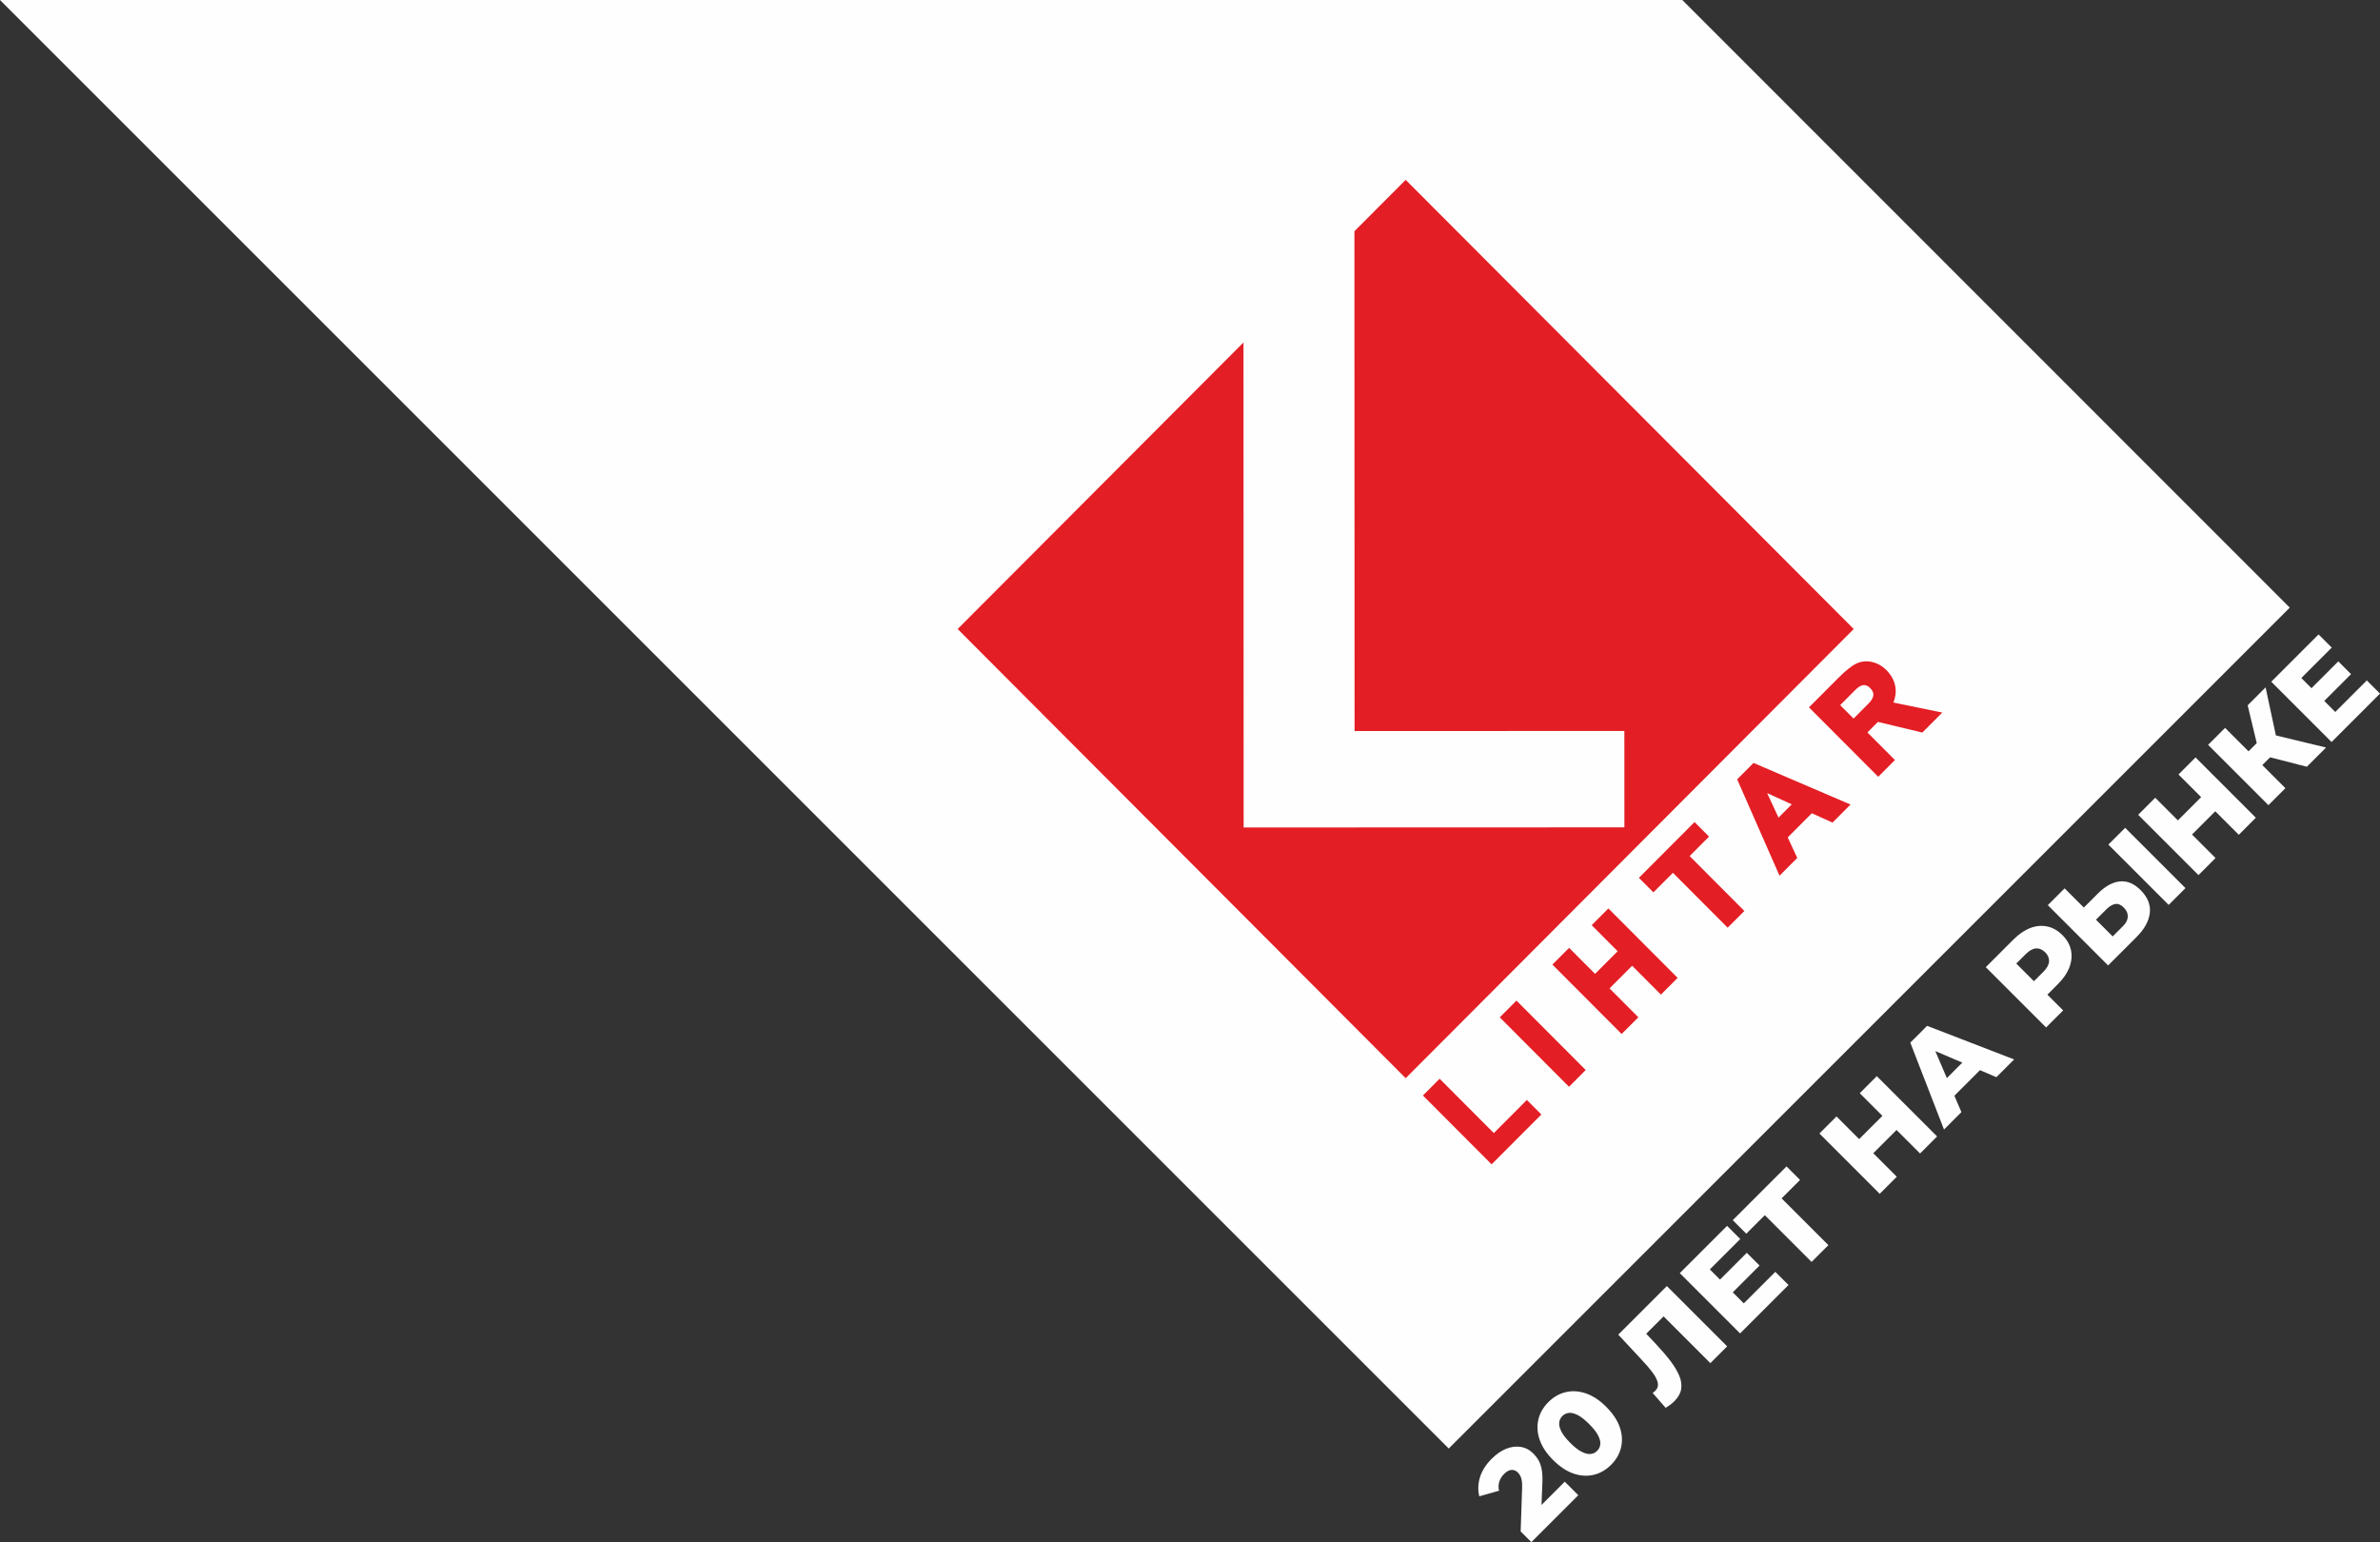
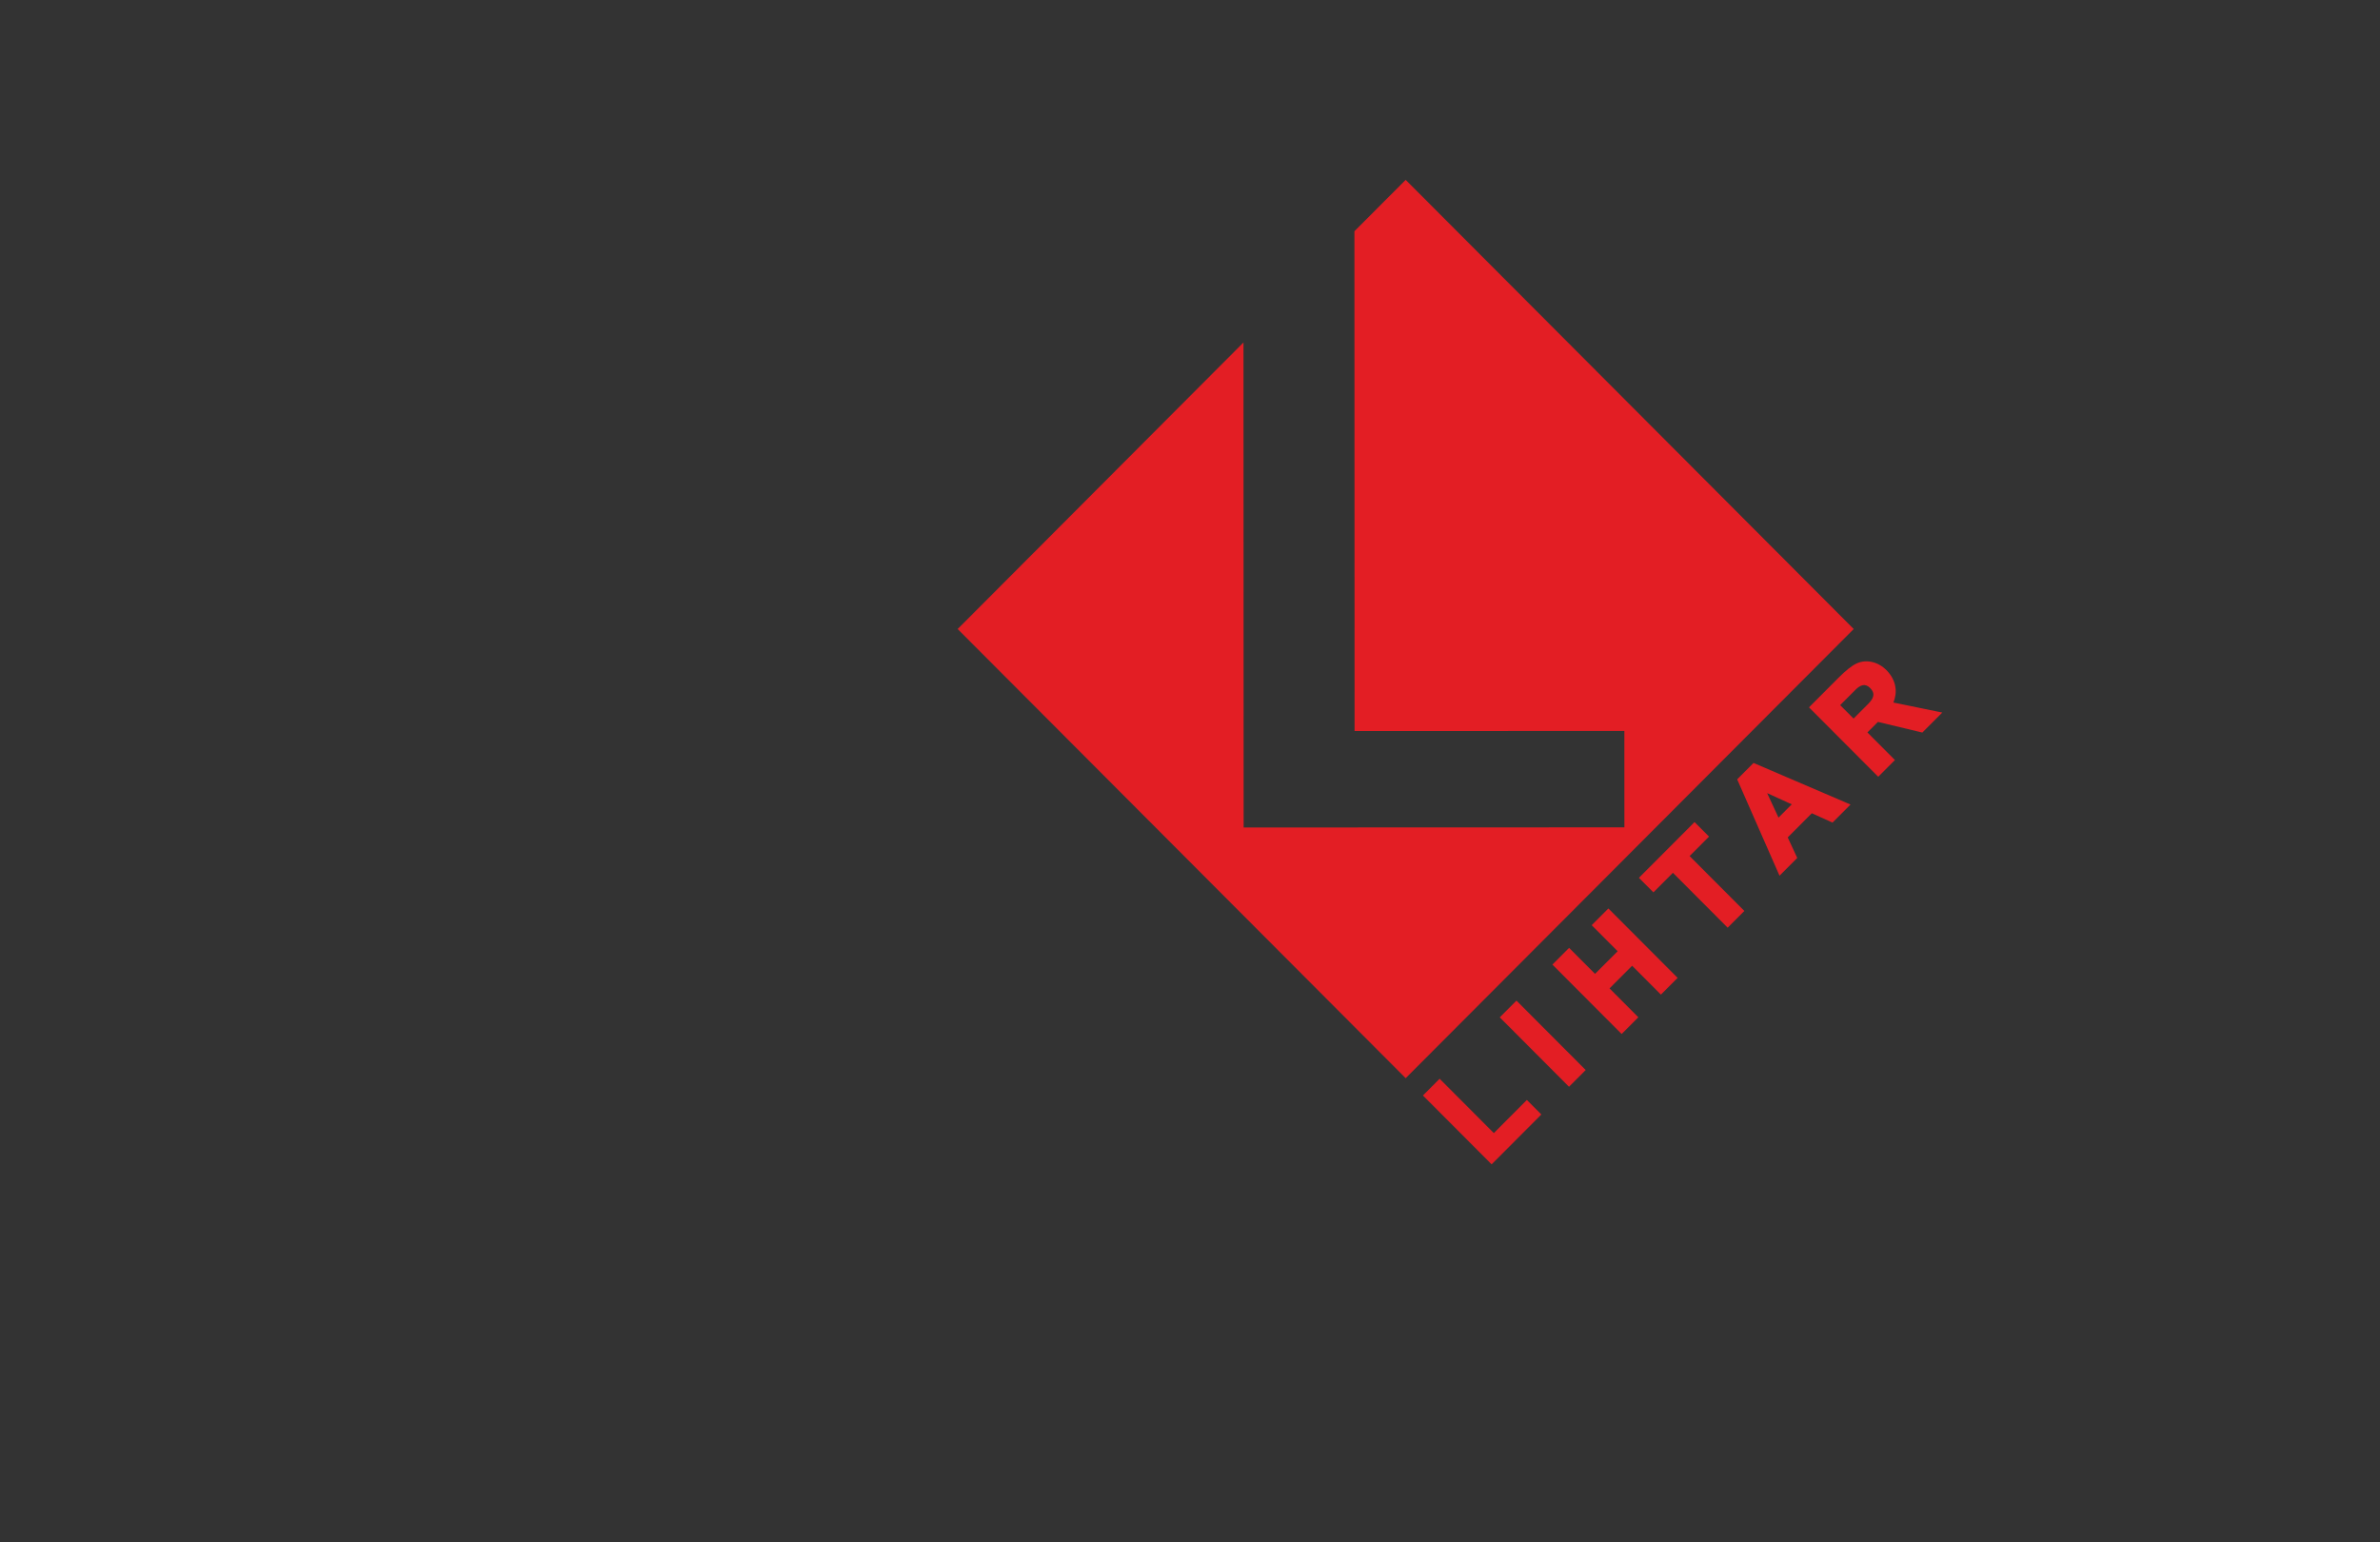
<svg xmlns="http://www.w3.org/2000/svg" xml:space="preserve" width="163.343mm" height="105.856mm" version="1.1" style="shape-rendering:geometricPrecision; text-rendering:geometricPrecision; image-rendering:optimizeQuality; fill-rule:evenodd; clip-rule:evenodd" viewBox="0 0 20302.33 13157.04">
  <rect x="0" y="0" width="20302.33" height="13157.04" fill="#333333" stroke="none" />
  <defs>
    <style type="text/css">
   
    .fil2 {fill:#E31E24}
    .fil0 {fill:#FEFEFE;fill-rule:nonzero}
    .fil1 {fill:#E31E24;fill-rule:nonzero}
   
  </style>
  </defs>
  <g id="Слой_x0020_1">
-     <path class="fil0" d="M13062.97 13157.04l-91.12 -91.12 12.5 -372.59c0.97,-26.46 -0.14,-47.89 -3.32,-64.31 -3.19,-16.41 -7.72,-29.76 -13.6,-40.05 -5.87,-10.29 -12.24,-18.86 -19.1,-25.72 -16.66,-16.66 -35.15,-24.13 -55.48,-22.42 -20.33,1.72 -41.51,13.61 -63.56,35.65 -18.61,18.62 -31.84,40.17 -39.69,64.67 -7.83,24.5 -8.58,50.21 -2.2,77.16l-168.29 47.77c-13.22,-51.43 -11.51,-105.09 5.15,-160.93 16.66,-55.86 50.21,-109 100.68,-159.48 39.69,-39.67 80.84,-68.09 123.46,-85.24 42.63,-17.14 84.15,-22.42 124.57,-15.8 40.42,6.6 76.54,25.84 108.38,57.68 16.67,16.67 31,35.4 43.01,56.22 11.99,20.83 20.94,46.67 26.82,77.53 5.88,30.86 7.83,69.82 5.88,116.85l-11.76 293.95 -75.69 -27.2 278.51 -278.51 115.38 115.38 -400.52 400.51zm-13062.97 -13157.04l14350.62 0 5182.06 5184.14 -7174.27 7174.26 -12358.41 -12358.39 0 -0.01zm13743.48 12497.13c-44.1,44.09 -93.69,72.62 -148.82,85.6 -55.12,12.99 -112.32,9.43 -171.59,-10.65 -59.29,-20.09 -117.34,-58.54 -174.18,-115.38 -56.83,-56.83 -95.28,-114.88 -115.37,-174.17 -20.09,-59.26 -23.64,-116.46 -10.65,-171.59 12.99,-55.11 41.51,-104.72 85.6,-148.82 43.61,-43.61 92.97,-71.89 148.08,-84.87 55.12,-13 112.32,-9.45 171.6,10.65 59.28,20.07 117.34,58.54 174.17,115.37 56.84,56.84 95.28,114.88 115.38,174.17 20.09,59.28 23.64,116.47 10.65,171.6 -12.99,55.11 -41.27,104.47 -84.88,148.08zm-119.05 -119.06c15.67,-15.67 24.61,-34.42 26.82,-56.22 2.2,-21.8 -4.16,-47.03 -19.12,-75.69 -14.94,-28.66 -40.3,-60.87 -76.07,-96.64 -36.24,-36.26 -68.58,-61.74 -96.99,-76.43 -28.43,-14.69 -53.53,-20.94 -75.33,-18.74 -21.8,2.2 -40.54,11.15 -56.22,26.83 -15.69,15.67 -24.62,34.4 -26.82,56.21 -2.21,21.8 3.92,47.04 18.37,75.69 14.46,28.66 39.81,61.11 76.07,97.37 35.77,35.77 68.1,61 97,75.69 28.91,14.7 54.27,20.96 76.07,18.74 21.8,-2.21 40.53,-11.14 56.22,-26.82zm659.19 -424.02c-9.81,9.79 -20.94,19.46 -33.43,29.03 -12.5,9.55 -26.34,18.97 -41.51,28.28l-110.98 -127.13c8.33,-5.39 15.67,-11.27 22.05,-17.64 20.09,-20.1 27.32,-43.24 21.68,-69.44 -5.63,-26.21 -20.82,-55.86 -45.55,-88.93 -24.75,-33.06 -55.98,-69.44 -93.7,-109.13l-197.69 -212.38 414.48 -414.47 514.41 514.41 -143.3 143.31 -431.38 -431.38 63.95 0.73 -207.98 207.98 -4.41 -63.2 113.91 121.26c48.5,51.43 90.03,99.81 124.55,145.14 34.54,45.32 60.03,87.94 76.44,127.86 16.41,39.94 21.68,77.78 15.79,113.55 -5.88,35.76 -24.98,69.8 -57.31,102.14zm378.47 -1026.63l238.84 -238.85 108.77 108.77 -238.85 238.84 -108.76 -108.76zm213.11 192.53l268.97 -268.96 112.43 112.43 -413 413 -514.42 -514.42 403.45 -403.44 112.43 112.43 -259.41 259.41 289.54 289.54zm578.36 -353.49l-431.38 -431.38 64.68 0.01 -190.34 190.34 -115.38 -115.38 458.58 -458.58 115.38 115.38 -189.6 189.61 -0.01 -64.68 431.38 431.38 -143.31 143.3zm410.8 -1439.62l145.5 -145.51 514.42 514.42 -145.51 145.51 -514.41 -514.42zm316 712.83l-145.51 145.51 -514.42 -514.42 145.51 -145.5 514.42 514.41zm8.08 -409.33l-218.99 218.99 -120.51 -120.51 218.99 -218.99 120.51 120.51zm394.64 6.61l-287.35 -741.49 143.32 -143.31 742.23 286.61 -151.39 151.39 -620.97 -265.29 57.31 -57.32 265.29 620.97 -148.44 148.45zm24.25 -224.14l-69.82 -144.78 251.32 -251.33 144.79 69.82 -326.29 326.29zm846.58 -646.71l-514.41 -514.41 235.16 -235.16c47.03,-47.04 95.17,-79.99 144.4,-98.85 49.23,-18.87 97.5,-23.27 144.78,-13.22 47.28,10.04 90.51,34.67 129.7,73.85 38.7,38.7 62.97,81.57 72.76,128.61 9.79,47.03 5.38,95.28 -13.24,144.76 -18.61,49.48 -51.43,97.74 -98.48,144.78l-154.32 154.32 1.47 -127.86 197.69 197.69 -145.51 145.5zm-36.74 -327.76l-131.54 -2.2 145.5 -145.51c30.38,-30.38 46.42,-59.64 48.14,-87.81 1.72,-28.18 -9.19,-54.02 -32.7,-77.53 -24,-24.01 -50.09,-35.15 -78.27,-33.43 -28.18,1.72 -57.44,17.76 -87.81,48.13l-145.51 145.51 -2.2 -131.54 284.39 284.39zm477.68 -814.25c62.71,-62.71 125.3,-97.37 187.76,-103.98 62.48,-6.61 121.63,18 177.49,73.85 60.26,60.26 86.46,125.17 78.63,194.74 -7.84,69.58 -45.32,137.91 -112.43,205.03l-243.25 243.25 -514.42 -514.42 143.31 -143.3 163.87 163.88 119.06 -119.06zm217.52 274.85c24.5,-24.49 37.36,-50.59 38.59,-78.27 1.22,-27.68 -10.18,-53.52 -34.18,-77.52 -24.5,-24.5 -49,-34.54 -73.48,-30.14 -24.51,4.41 -49.01,18.87 -73.49,43.37l-90.4 90.39 142.58 142.58 90.39 -90.4zm387.28 -178.57l-514.42 -514.42 143.31 -143.3 514.41 514.41 -143.3 143.31zm83.77 -1112.62l145.51 -145.51 514.42 514.42 -145.51 145.51 -514.42 -514.42zm316 712.84l-145.51 145.5 -514.41 -514.41 145.51 -145.51 514.41 514.42zm8.09 -409.33l-218.99 218.99 -120.53 -120.53 218.99 -218.99 120.53 120.53zm770.89 -369.65l-389.48 -99.96 47.77 -185.93 505.61 121.99 -163.89 163.89zm-327.75 327.75l-514.42 -514.42 144.78 -144.76 514.41 514.41 -144.76 144.78zm-94.06 -299.83l-117.59 -117.58 186.66 -186.66 117.58 117.58 -186.65 186.66zm166.08 -255.74l-149.19 119.79 -99.94 -415.94 152.87 -152.85 96.26 449.01zm285.14 -432.1l238.84 -238.84 108.76 108.76 -238.84 238.84 -108.76 -108.76zm213.11 192.54l268.97 -268.97 112.43 112.43 -413.01 413 -514.41 -514.41 403.44 -403.45 112.43 112.43 -259.4 259.41 289.54 289.55z" />
    <g id="_2497305439328">
      <path class="fil1" d="M15811.71 6130.53l125.34 -125.67c21.76,-21.84 38.33,-44.77 42.74,-67.59 4.03,-20.89 -2.66,-43.2 -26.16,-66.78 -23.08,-23.14 -44.78,-28.79 -64.51,-24.5 -21.74,4.74 -42.94,20.82 -61.77,39.7l-129.9 130.26 114.27 114.57 -0.01 0.01zm339.69 -136.88l380.24 78.06 36.82 7.56 -26.54 26.6 -135.67 136.03 -7.94 7.98 -11.1 -2.66 -367.69 -88.21 -89.71 89.95 220.41 221 14.32 14.33 -14.32 14.34 -113.83 114.13 -14.29 14.34 -14.32 -14.34 -562.06 -563.54 -14.29 -14.34 14.29 -14.34 239.04 -239.67c30.4,-30.48 58.17,-55.71 83.23,-75.59 25.7,-20.41 48.64,-35.25 68.71,-44.53 20.71,-9.57 42.16,-15.44 64.37,-17.6 22.1,-2.15 44.68,-0.63 67.73,4.52l0.07 0.07c22.99,5.22 44.83,13.62 65.44,25.31 20.56,11.63 39.76,26.37 57.57,44.22 43.38,43.5 68.19,92.52 76.32,142.87 7.22,44.77 1.18,90.25 -16.78,133.58l0 -0.05zm-866.99 868.64l-209.95 -95.59 96.95 208.9 113.01 -113.31zm480.15 22.98l-122.59 122.9 -9.83 9.87 -12.8 -5.78 -163.69 -73.85 -205.63 206.18 75.26 162.23 5.99 12.93 -9.96 9.99 -120.38 120.68 -20.83 20.91 -11.88 -27.08 -343.84 -782.36 -5.59 -12.75 9.72 -9.78 120.25 -120.56 9.63 -9.66 12.59 5.39 787.21 337.81 27.47 11.78 -21.1 21.13 0.01 0.04zm-1041.07 1015.17l-452.79 -453.98 -152.11 152.52 -14.32 14.34 -14.29 -14.34 -95 -95.25 -14.29 -14.33 14.29 -14.34 445.89 -447.07 14.29 -14.34 14.32 14.34 94.98 95.23 14.32 14.34 -14.32 14.34 -151.34 151.74 452.79 453.98 14.32 14.34 -14.32 14.34 -113.83 114.14 -14.29 14.34 -14.32 -14.34 0.01 -0.01zm-904.53 906.94l-562.04 -563.55 -14.32 -14.34 14.32 -14.34 113.81 -114.11 14.29 -14.34 14.32 14.34 207.07 207.64 192.78 -193.31 -207.07 -207.62 -14.32 -14.34 14.32 -14.34 113.81 -114.14 14.32 -14.33 14.29 14.33 562.06 563.57 14.32 14.34 -14.32 14.33 -113.81 114.14 -14.32 14.34 -14.29 -14.34 -231.41 -232 -192.78 193.29 231.41 232 14.29 14.34 -14.29 14.34 -113.81 114.11 -14.32 14.34 -14.32 -14.34zm-448.96 450.17l-562.06 -563.57 -14.32 -14.34 14.32 -14.33 113.83 -114.14 14.29 -14.34 14.32 14.34 562.06 563.57 14.32 14.34 -14.32 14.33 -113.83 114.14 -14.32 14.33 -14.29 -14.33zm-660.14 661.88l-557.35 -558.82 -14.29 -14.34 14.29 -14.34 113.83 -114.14 14.32 -14.34 14.29 14.34 448.07 449.24 267.51 -268.24 14.32 -14.33 14.29 14.33 95 95.25 14.29 14.34 -14.29 14.34 -395.65 396.69 -14.29 14.34 -14.32 -14.34 -0.02 0.01z" />
      <polygon class="fil2" points="10608.7,7059.8 10607.47,2921.78 8169.15,5366.61 11991.03,9198.69 15812.94,5366.58 11991.04,1534.49 11553.78,1972.93 11555.01,6236.97 13856.45,6236.28 13856.74,7058.74 " />
    </g>
  </g>
</svg>